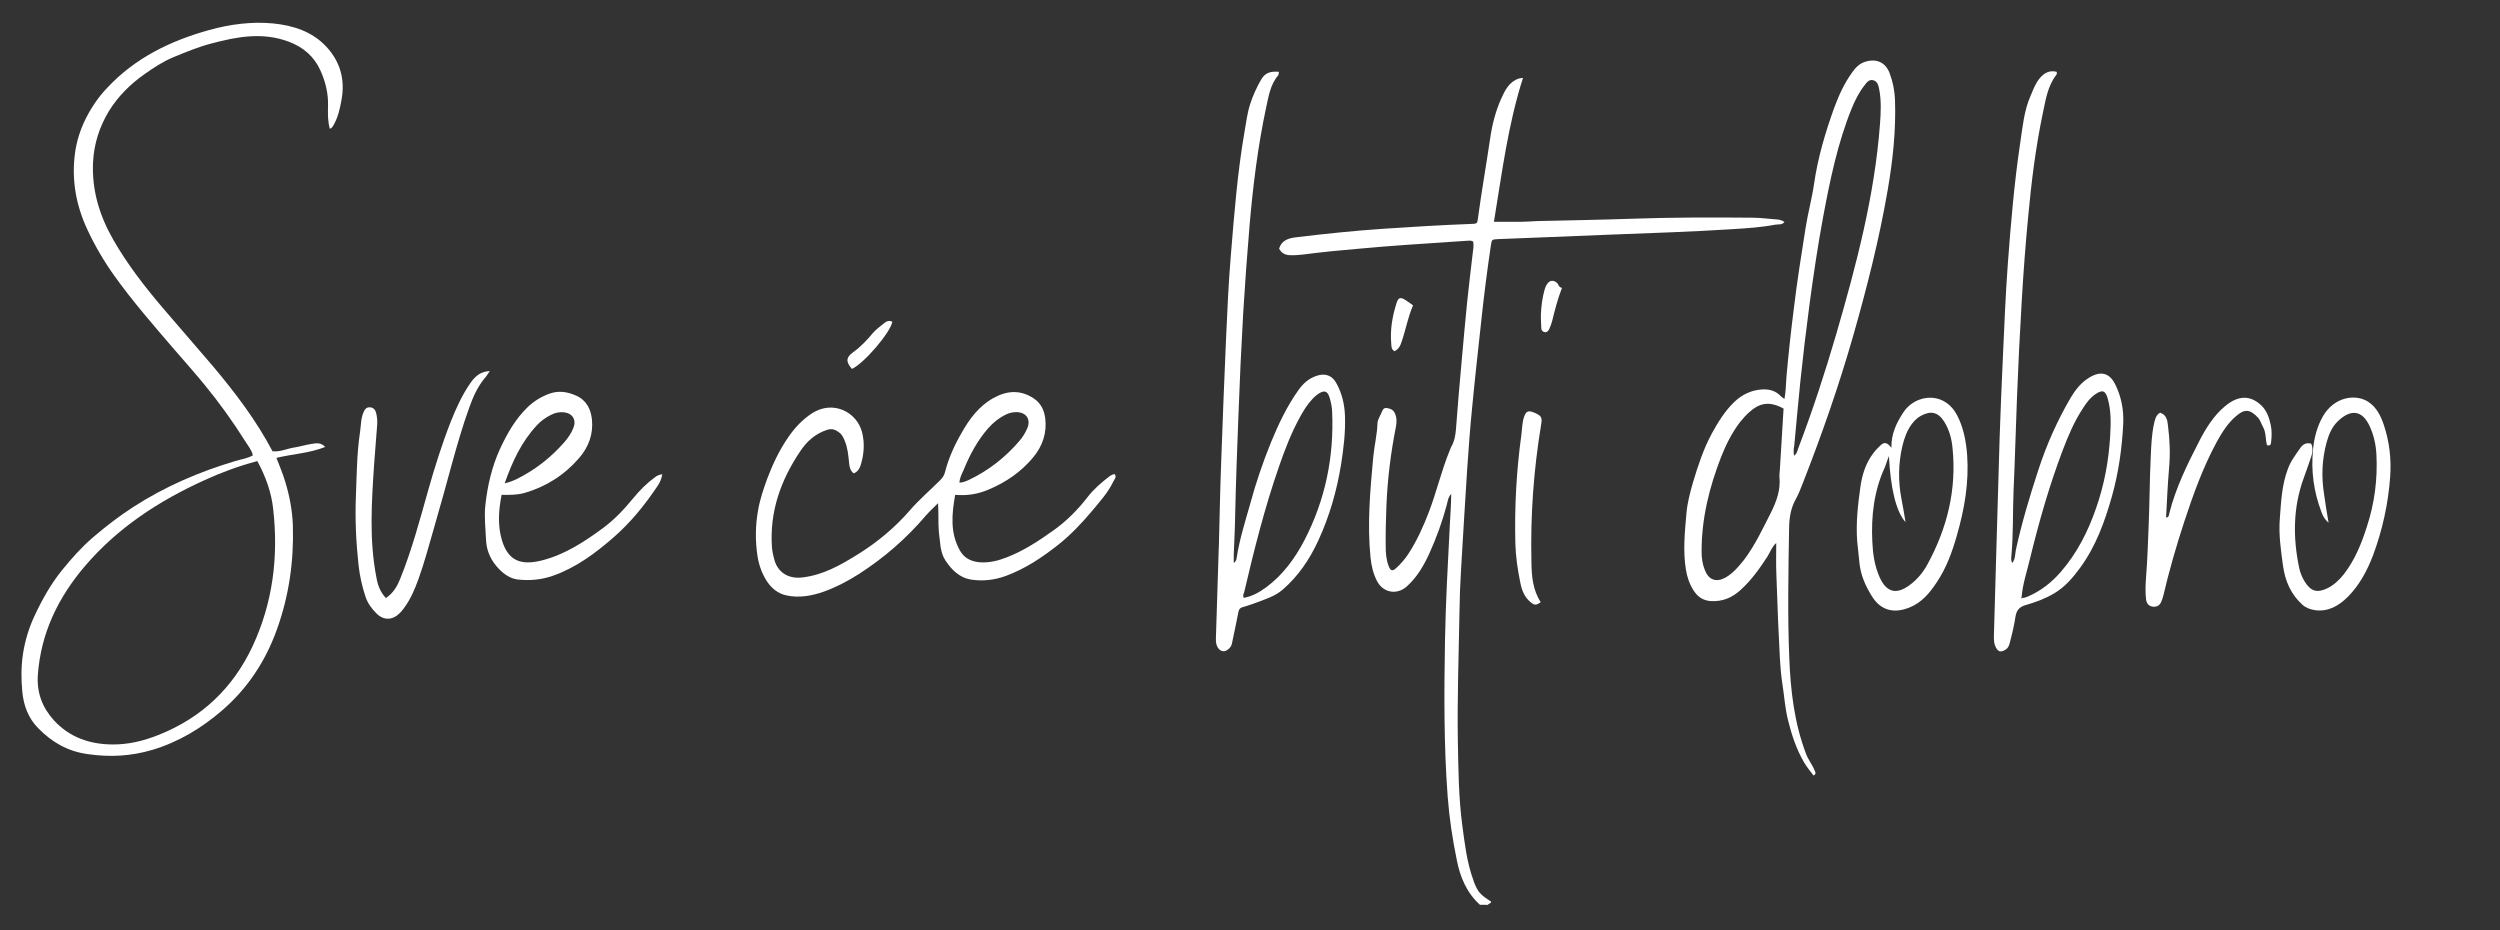
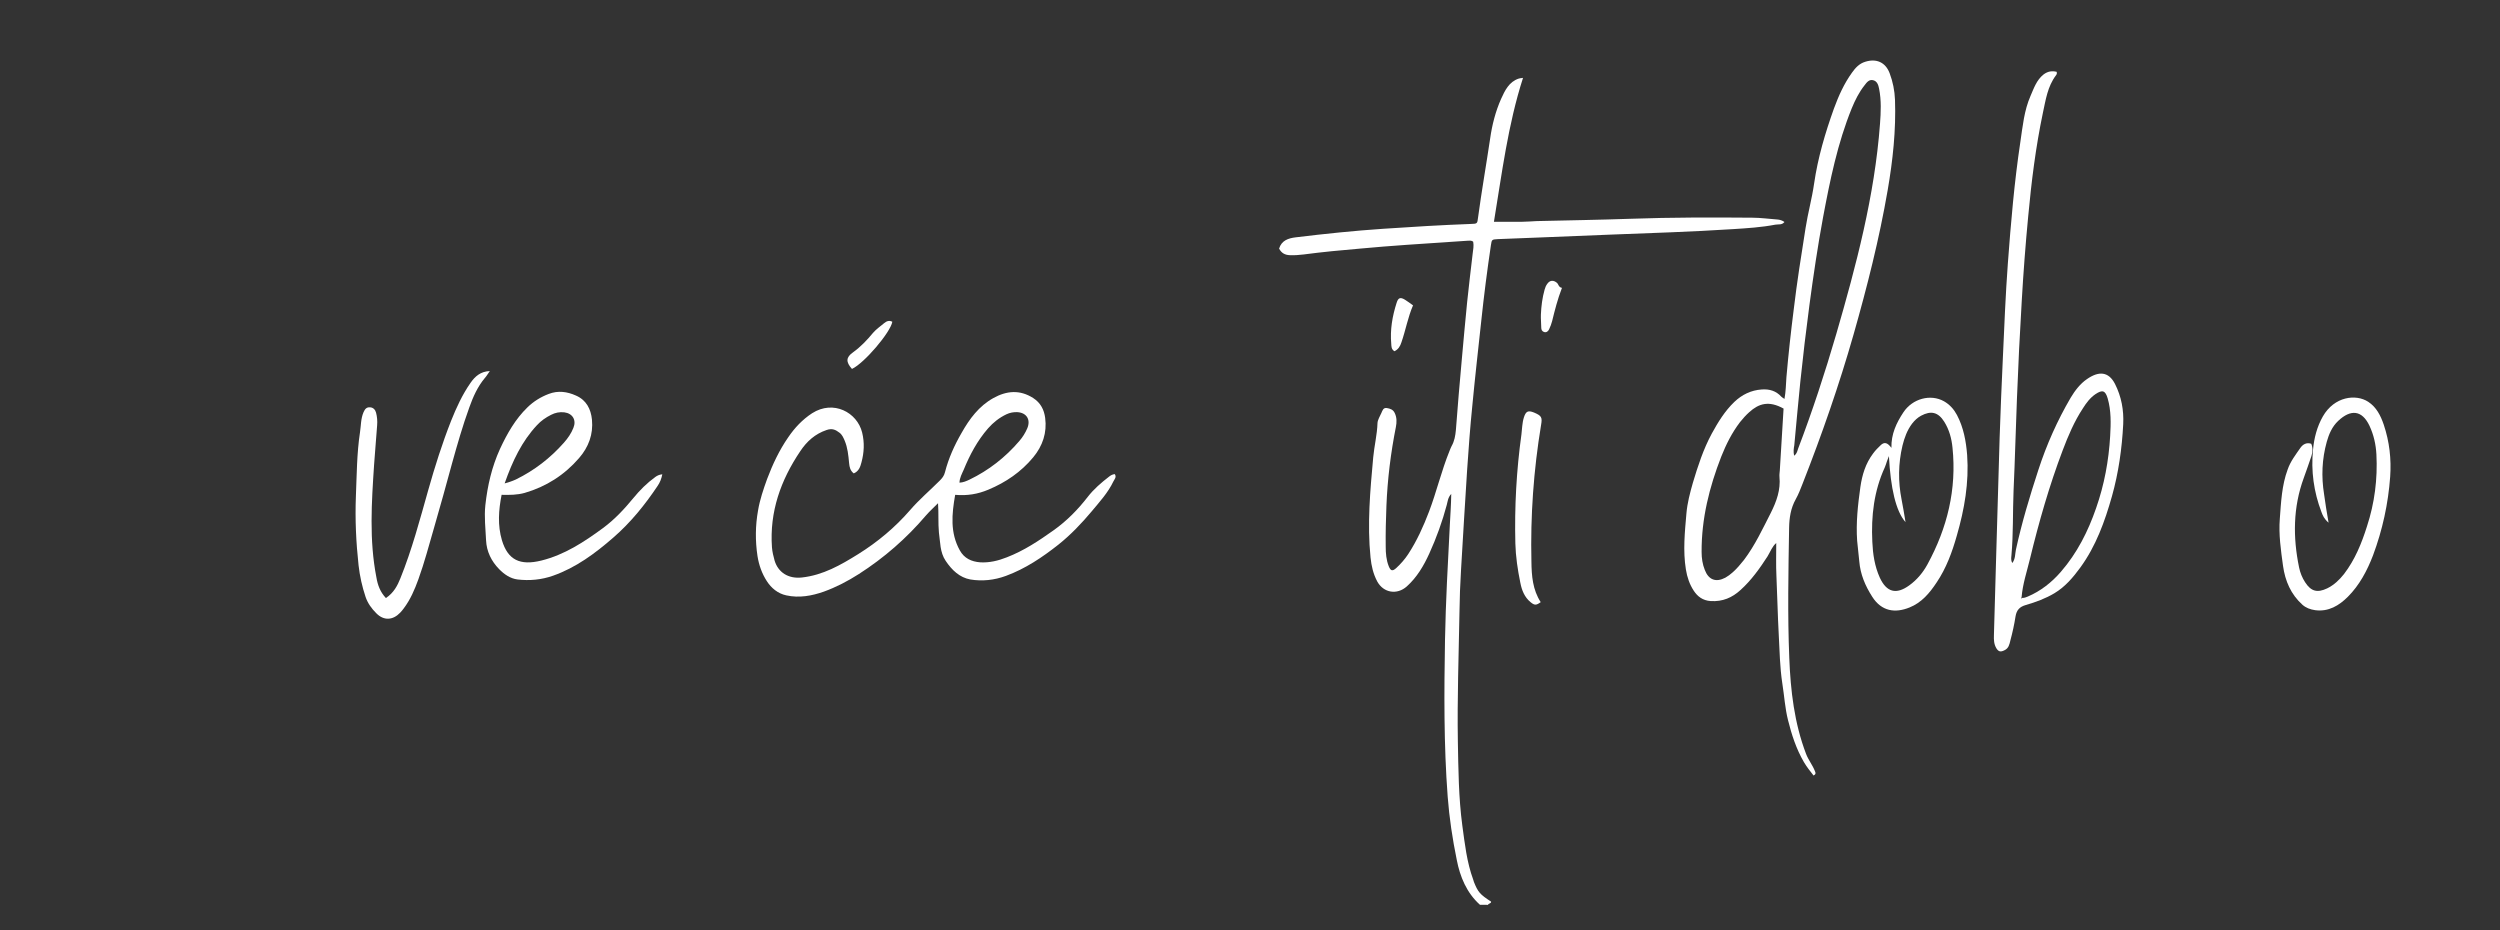
<svg xmlns="http://www.w3.org/2000/svg" version="1.1" id="Layer_1" x="0px" y="0px" viewBox="0 0 1400 521" style="enable-background:new 0 0 1400 521;" xml:space="preserve">
  <rect x="0" y="0" width="1400" height="521" fill="#333333" stroke="none" />
  <style type="text/css"> .st0{fill:#FFFFFF;} </style>
  <g>
    <path class="st0" d="M828.8,506.7c-7.5-6.7-11.2-15.8-13-25.1c-2.4-11.7-4.2-23.6-5.1-35.5c-2.2-29.2-2-58.5-1.5-87.7 c0.4-21.4,1.6-42.9,2.7-64.3c0.3-5.7,0.7-11.3,0.8-17.5c-1.9,2-2,4.3-2.5,6.1c-2.5,9.4-5.8,18.5-9.8,27.3 c-3.1,6.8-6.9,13.3-12.6,18.4c-5.5,4.9-13,3.6-16.5-2.7c-2.3-4.3-3.3-8.7-3.8-13.5c-1.9-18.8-0.2-37.4,1.5-56.1 c0.6-6.4,2.2-12.7,2.4-19.2c0.1-1.9,1.4-3.8,2.2-5.7c0.6-1.3,1-3,3-2.7c1.8,0.3,3.5,0.8,4.4,2.7c1.3,2.6,1.2,5.3,0.7,7.9 c-2.9,14.6-4.7,29.3-5.3,44.1c-0.3,7.7-0.5,15.3-0.4,22.9c0,3.7,0.3,7.5,1.7,11c1.1,2.7,2.1,2.9,4.2,1c2.5-2.3,4.8-4.9,6.7-7.8 c4.9-7.5,8.5-15.5,11.7-23.9c4.2-11.1,6.9-22.7,11.4-33.8c0.4-0.9,0.7-1.9,1.2-2.8c1.6-2.8,2.1-5.8,2.4-9c1-13.2,2.1-26.3,3.3-39.4 c1-10.8,1.9-21.5,3-32.2c0.9-9.1,2.1-18.2,3.1-27.2c0.3-2.2,0.7-4.4,0.3-6.6c-1-0.9-2.1-0.6-3.1-0.6c-11.4,0.8-22.7,1.5-34.1,2.3 c-8.7,0.6-17.3,1.3-26,2.1c-10.6,0.9-21.2,1.9-31.8,3.3c-2.5,0.3-5,0.5-7.6,0.4c-2.9-0.1-4.8-1.2-6.1-3.7c1.4-4.6,5.2-5.8,9.3-6.3 c16.4-2,32.8-3.7,49.2-4.8c16.3-1.1,32.6-2.1,49-2.7c3.5-0.1,3.5-0.2,3.9-3.5c2-14.8,4.6-29.6,6.8-44.4c1.1-7.7,3-15.1,6.1-22.1 c2.1-4.6,4.4-9.6,9.9-11.4c0.5-0.2,1.1-0.2,2.4-0.4c-8.5,26.4-11.8,53.5-16.3,80.6c5.4,0,10.4,0,15.5,0c2.8,0,5.7-0.3,8.5-0.4 c17.6-0.4,35.1-0.7,52.7-1.3c22.7-0.8,45.3-0.8,68-0.6c4.7,0,9.3,0.7,13.9,1c1.5,0.1,2.8,0.5,4.1,1.4c-1.4,1.8-3.4,1.2-5.1,1.5 c-7.8,1.5-15.8,2-23.7,2.5c-23.1,1.5-46.2,2.2-69.2,3.1c-13.2,0.5-26.4,1.1-39.6,1.6c-7.6,0.3-15.3,0.6-22.9,0.9 c-3.4,0.2-3.4,0.2-3.9,3.5c-2.1,14.1-3.9,28.2-5.4,42.4c-1.7,15.8-3.5,31.6-5,47.4c-1.2,11.9-2.1,23.9-2.9,35.9 c-1.2,18.6-2.3,37.1-3.4,55.7c-0.5,8.1-0.8,16.2-0.9,24.3c-0.4,24-1.3,48-0.9,72c0.3,15.7,0.4,31.5,2.5,47.2 c1.4,10.2,2.5,20.5,6.1,30.3c0.2,0.4,0.2,0.9,0.4,1.3c2.3,5.7,3.3,6.9,9.6,11c0.1,1.2-1.5,0.9-1.7,1.8 C831.8,506.7,830.3,506.7,828.8,506.7z" />
-     <path class="st0" d="M184.7,72.1c-1.2-4.3-1.1-8.5-1-12.7c0.2-7-1.4-13.6-4.2-19.8c-3.5-7.9-9.6-13.2-17.9-16.3 c-14.6-5.4-28.7-2.8-43,1c-7.4,1.9-14.4,4.8-21.4,7.7c-5.8,2.4-11,5.8-16.1,9.4C73.1,47,66.2,53.8,61,62.2 C55.7,71,52.6,80.5,52.1,91c-0.7,15.6,3.6,29.7,11.3,43.2c7.9,13.8,17.6,26.3,27.9,38.4c9.2,10.8,18.6,21.5,27.8,32.3 c12.5,14.9,24.3,30.3,33.5,47.8c4.3,0.5,8.1-1.5,12.2-2.1c3.2-0.5,6.4-1.5,9.6-2c2.5-0.4,5.3-1,7.7,1.7c-8.8,3.5-18.1,3.9-27.3,6.1 c1.8,4.7,3.7,9.1,5,13.6c2.4,7.9,3.9,16,4.2,24.2c0.6,19.9-2.1,39.3-8.9,58.2c-6.4,17.9-16.5,33.2-30.8,45.5 c-11.4,9.8-24.2,17.6-38.9,22c-12,3.6-24,4.2-36.3,2.4c-11.1-1.5-20.1-6.7-27.7-14.5c-5.5-5.6-8.1-12.4-8.9-20.3 c-0.7-7.2-0.7-14.4,0.4-21.5s3.2-14.1,6.2-20.6c4.3-9.3,9.3-18.3,15.8-26.3c5.3-6.5,10.8-12.7,17.2-18.2 c7.2-6.2,14.7-11.9,22.7-17.1c17.7-11.4,36.8-19.6,56.9-25.6c3.3-1,6.7-1.4,9.9-3.2c-0.7-3.1-2.7-5.4-4.2-7.8 c-7-11.1-14.6-21.7-22.9-31.8c-5.5-6.7-11.2-13.1-16.9-19.7C86,182.2,74.3,168.8,64,154.4c-5.9-8.3-11-17-15.2-26.1 c-6.2-13.4-8.8-27.5-6.8-42.5c0.9-6.7,2.9-13,5.8-18.9C51,60.4,55.1,54.3,60.2,49c15.6-16.6,35.3-26.2,57-32.2 c11.6-3.2,23.5-4.8,35.5-3.7c11.4,1.1,22.1,4.5,30.1,13.1c7.6,8.2,10.5,18.1,8.5,29.4c-0.9,5.2-2,10.2-4.7,14.8 C186.1,71,185.9,71.8,184.7,72.1z M144.1,258.2c-10.5,2.8-20.2,6.4-29.6,10.7c-25.5,11.6-48.6,26.6-67,48.2 c-15,17.6-24.6,37.5-26.3,60.8c-0.7,10,2.5,18.3,9,25.5c8.7,9.5,20,13.4,32.7,13.5c9,0.1,17.5-2,25.8-5.3 c24.2-9.6,41.7-26.2,52.7-49.6c11.4-24.4,14.6-50.2,11.6-76.8C152,275.7,148.8,266.9,144.1,258.2z" />
    <path class="st0" d="M1015.6,434.3c-1.9-2.4-3.8-4.8-5.4-7.5c-4.3-7.4-6.9-15.4-8.9-23.5c-1.7-6.7-2.1-13.7-3.2-20.6 c-1.4-9.1-1.5-18.2-2-27.3c-0.6-10.9-0.8-21.9-1.3-32.8c-0.3-6.1-0.1-12.2-0.1-18.5c-2.3,1.9-3.3,4.9-4.9,7.5 c-4.4,6.8-9.1,13.4-15.1,18.8c-4.7,4.3-10,6.6-16.7,6.2c-4.5-0.3-7.4-2.6-9.5-5.8c-2.3-3.5-3.7-7.5-4.4-11.9 c-1.7-10.5-0.6-21,0.3-31.4c0.5-5.8,2-11.5,3.6-17.1c2.8-9.4,5.9-18.9,10.6-27.6c3.5-6.4,7.3-12.6,12.6-17.7 c4.3-4.1,9.4-6.6,15.4-7c4.3-0.3,8,0.8,10.9,4c0.4,0.4,0.9,0.7,1.8,1.3c0.8-4.3,0.8-8.3,1.1-12.2c1.1-12.7,2.5-25.4,4.1-38 c1.8-15.2,4.2-30.3,6.6-45.4c1.3-8.4,3.6-16.6,4.8-25c2.1-14.5,6.2-28.3,11.1-42c2.6-7.1,5.7-14,10.1-20.1c1.9-2.7,4.1-5.1,7.4-6.1 c6.3-2,11.4,0.3,13.7,6.4c1.8,4.8,2.8,9.7,3,14.9c0.6,17-1.2,33.8-4.1,50.6c-4.7,27.3-11.5,54.1-19.1,80.8 c-8.1,28.4-17.8,56.2-28.6,83.7c-1.1,2.9-2.3,5.9-3.8,8.6c-2.8,5-3.6,10.4-3.7,16c-0.4,24.3-0.9,48.7,0.1,72.9 c0.7,18.2,2.8,36.4,9.4,53.7c1.3,3.4,3.6,6.2,4.9,9.5C1016.9,432.9,1016.9,433.6,1015.6,434.3z M1004.7,255.2 c1.7-1.2,1.8-2.8,2.3-4.1c8-21,15-42.4,21.3-64c11.2-38.6,21.5-77.4,24.5-117.7c0.5-6.6,0.8-13.2-0.5-19.7 c-0.4-2.1-1.1-4.3-3.4-4.8c-2.2-0.5-3.5,1.2-4.7,2.8c-3.1,3.9-5.3,8.3-7.2,12.9c-8,19.7-12.2,40.4-16.1,61.2 c-3,16.2-5.4,32.5-7.6,48.9c-1.9,14.3-3.6,28.5-5.1,42.9c-1.2,11.9-2.3,23.9-3.4,35.8C1004.5,251,1004.2,252.9,1004.7,255.2z M998.8,228.8c-8.3-4.6-13.9-2.8-19.2,2c-1.9,1.7-3.6,3.6-5.2,5.6c-4.5,5.9-7.8,12.5-10.5,19.3c-6.7,17.2-11.1,34.8-11,53.4 c0,3.5,0.5,6.9,1.8,10.1c2.1,5.5,6.2,7.1,11.5,4.3c1.4-0.8,2.8-1.8,4-2.9c2.4-2.1,4.4-4.5,6.4-7c6.2-8.2,10.5-17.5,15.1-26.5 c3.2-6.4,5.5-12.8,4.8-20.1c-0.1-1.2,0.1-2.4,0.2-3.6C997.4,252.1,998.1,240.6,998.8,228.8z" />
    <path class="st0" d="M525.3,281.8c-2.3,2.3-4.7,4.5-6.8,6.9c-10.9,12.8-23.4,23.7-37.6,32.8c-6.1,3.9-12.6,7.3-19.5,9.8 c-6.8,2.4-13.9,3.7-21.1,2.1c-4.7-1-8.4-4.1-10.9-8c-2.7-4.2-4.4-8.9-5.2-14c-1.3-8.6-1.2-17.1,0.3-25.5c1-6,3-11.9,5.1-17.7 c3.1-8.2,6.8-16.1,11.8-23.3c3.6-5.3,7.9-9.9,13.4-13.5c11.9-7.6,25.2-0.5,28,10.8c1.4,5.7,1.1,11.3-0.4,16.8 c-0.6,2.3-1.4,4.9-4.3,6.1c-1.9-1.5-2.4-3.4-2.6-5.8c-0.4-4.3-0.8-8.6-2.5-12.6c-0.7-1.6-1.4-3.3-2.9-4.4c-2.1-1.6-4-2.6-7.2-1.5 c-6.5,2.2-11.1,6.4-14.7,11.8c-11,16.3-17.3,34-15.9,53.9c0.2,2.5,0.8,5,1.5,7.5c2,6.5,7.6,10.2,15.2,9.4 c11.9-1.3,21.8-7,31.6-13.1c10.9-6.8,20.7-15,29.1-24.7c5.1-5.9,11-10.9,16.5-16.4c1.4-1.4,2.5-2.7,3-4.8c2-7.8,5.3-15.1,9.3-22 c4.4-7.8,9.7-15,17.8-19.5c7.4-4.1,14.8-4.8,22.3,0c4.2,2.7,6.1,6.6,6.7,11.1c1.1,8.3-1.4,15.7-6.7,22.1 c-6.8,8.2-15.3,14-25.1,18.1c-5.9,2.5-11.9,3.5-18.6,2.9c-1.9,10.8-2.9,21.2,2.6,31.1c2.5,4.5,6.5,6.3,11.4,6.7 c5.2,0.3,10.1-0.9,14.9-2.8c9.6-3.7,18-9.3,26.3-15.2c7.3-5.2,13.5-11.5,19-18.6c3.4-4.4,7.6-8,12-11.4c0.9-0.7,1.9-1.3,3.2-1.4 c1.1,1.7-0.2,2.9-0.8,4.1c-3,6.3-7.7,11.4-12.1,16.7c-5.7,6.8-11.8,13.2-18.7,18.7c-9,7.1-18.5,13.5-29.4,17.5 c-6.5,2.4-13.3,3.1-19.9,2c-6-1.1-10.3-5.2-13.8-10.4c-3.3-4.9-3-10.5-3.8-15.9C525.3,292.9,525.7,287.6,525.3,281.8z M537.3,270.3 c2.1-0.1,3.9-0.9,5.6-1.7c10.8-5.2,20.1-12.5,27.9-21.6c1.9-2.2,3.4-4.6,4.5-7.2c2-4.8-0.4-8.7-5.6-9c-2.1-0.1-4.2,0.3-6.1,1.2 c-4,1.9-7.4,4.6-10.3,7.9c-6,6.9-10.2,14.8-13.6,23.1C538.7,265.3,537.4,267.5,537.3,270.3z" />
-     <path class="st0" d="M716.2,40.2c-0.2,0.8-0.1,1.6-0.4,2c-4.5,5.2-5.4,11.9-6.8,18.2c-4.6,21.6-7.3,43.4-9.2,65.4 c-1.4,16.4-2.6,32.9-3.6,49.4c-1.1,19.3-2,38.6-2.7,58c-0.7,18.3-1.4,36.6-1.8,54.9c-0.1,7.5-0.5,15-0.8,22.5c0,1.5,0,2.9,0,4.6 c1.5-0.9,1.5-2.1,1.7-3.2c1.6-10.2,4.7-19.9,7.5-29.8c3.2-11.8,7.1-23.3,11.7-34.6c4.2-10.2,8.9-20.1,15.3-29.1 c2.6-3.7,5.9-6.7,10.4-8.1c4.5-1.5,8.4-0.2,10.7,3.9c3.3,5.8,4.8,12.2,5,18.9c0.3,9-0.8,18-2.2,26.9c-2.4,14.8-6.5,29.1-12.8,42.7 c-4.8,10.4-11.1,19.8-19.9,27.4c-4.1,3.6-9.3,5.2-14.3,7.1c-2.6,1-5.3,1.9-8.1,2.7c-1.5,0.4-2.1,1.2-2.4,2.8 c-1.1,5.8-2.4,11.6-3.6,17.5c-0.3,1.6-1.2,2.7-2.5,3.6c-2,1.5-4.2,0.8-5.5-1.4c-0.9-1.5-1-3.1-1-4.8c0.5-15.9,1-31.8,1.5-47.7 c0.1-1.8,0.1-3.6,0.2-5.4c0.4-15.6,0.7-31.2,1.3-46.8c0.8-22.8,1.7-45.6,2.7-68.4c0.7-15.6,1.4-31.2,2.7-46.7 c1.9-23.2,3.7-46.3,7.7-69.3c0.9-5.1,1.5-10.2,3.1-15.1c1.5-4.7,3.5-9.1,5.9-13.3C708.2,40.9,711.1,39.8,716.2,40.2z M696.5,334.8 c4.2-0.8,7.7-2.4,12.4-5.8c9.5-7,16.3-16.3,21.7-26.7c11.6-22.5,16.5-46.5,15.4-71.7c-0.1-2.6-0.6-5.1-1.3-7.5 c-1.2-4.3-3.1-4.9-6.8-2.3c-1.1,0.8-2.1,1.7-3,2.7c-2.9,3.1-5.1,6.7-7.1,10.4c-4.7,8.6-8.2,17.7-11.4,26.9 c-8.1,23.2-14.1,47.1-19.7,71C696.3,332.7,695.9,333.7,696.5,334.8z" />
    <path class="st0" d="M1151.7,40.2c0.3,0.8,0.1,1.4-0.3,1.9c-4.8,6.3-5.8,13.9-7.4,21.2c-4,19.1-6.4,38.4-8.2,57.8 c-1.5,15.7-2.7,31.4-3.6,47.1c-1.1,18.3-2,36.5-2.7,54.8c-0.7,17.2-1.1,34.5-1.9,51.7c-0.5,12.1-0.1,24.3-1.2,36.4 c-0.1,1.2-0.4,2.6,0.5,4.2c1.8-2.4,1.5-5.1,2-7.4c3.3-15.2,7.8-30.1,12.6-44.8c4.6-14.1,10.6-27.6,18.1-40.4 c2.4-4,5.3-7.8,9.1-10.4c6.6-4.6,12.1-4.3,15.7,2.7c3.6,7.1,5,14.7,4.6,22.6c-0.7,13.6-2.6,27.1-6.3,40.3 c-4,14.1-8.9,27.8-17.7,39.9c-4.1,5.6-8.5,10.8-14.5,14.4c-5,3-10.5,5-16,6.6c-3.5,1-5.2,2.8-5.8,6.4c-0.7,4.5-1.7,9.1-2.9,13.5 c-0.5,2.1-0.9,4.4-3.4,5.5c-2,1-3.2,0.8-4.4-1.1c-1.4-2.3-1.5-4.8-1.4-7.4c0.4-14.1,0.8-28.2,1.2-42.3c0.7-22.8,1.3-45.6,2-68.4 c0.5-14.8,1.1-29.7,1.8-44.5c0.8-17.7,1.5-35.4,2.8-53c1.7-22.7,3.6-45.4,7-68c1.3-8.7,2.1-17.6,5.7-25.8c1.9-4.3,3.3-8.8,7.3-12 C1146.8,39.9,1149.1,39.6,1151.7,40.2z M1132.5,334.8c1.1,0.1,2-0.3,3-0.7c7.3-3.1,13.4-7.9,18.6-13.9 c9.1-10.5,15.2-22.6,19.7-35.6c4.6-13.1,7.1-26.6,7.9-40.5c0.4-7,0.6-14.1-1.4-21c-1.3-4.4-2.9-5-6.8-2.4c-3.1,2.1-5.2,5-7.1,8 c-4.8,7.3-8.2,15.3-11.3,23.5c-7.5,19.8-13.3,40.1-18.3,60.7c-1.7,7.1-4.1,14.1-4.7,21.5c-0.1,0.2-0.3,0.6-0.2,0.7 C1132.1,335.2,1132.3,335.1,1132.5,334.8z" />
    <path class="st0" d="M280.9,277.1c-1.7,8.6-2.3,17.1,0.2,25.5c3.3,10.9,10,14.3,22.1,11.3c12.9-3.2,23.9-10.4,34.5-18.2 c6.5-4.8,11.9-10.6,17-16.8c3.6-4.4,7.6-8.4,12.3-11.8c1.1-0.8,2.2-1.3,3.9-1.5c-0.5,2.5-1.3,4.6-2.7,6.6 c-7.1,10.6-15.1,20.5-24.8,28.9c-10.1,8.8-20.9,16.8-33.7,21.3c-6.5,2.3-13.2,2.9-19.9,2.1c-4-0.5-7.5-2.9-10.3-5.8 c-4.3-4.4-7-9.8-7.3-16.1c-0.3-6.6-1.1-13.1-0.4-19.7c1.2-10.9,3.6-21.4,8.2-31.5c4-8.6,8.6-16.7,15.4-23.3 c3.4-3.3,7.4-5.8,11.9-7.5c5.2-2,10.3-1.3,15.2,0.9c5.8,2.5,8.4,7.5,9,13.5c0.8,8.2-1.9,15.4-7.2,21.5c-8.2,9.5-18.4,16-30.4,19.5 C289.7,277.2,285.4,277.2,280.9,277.1z M282.6,270.7c1.6-0.5,2.4-0.6,3-0.9c1.1-0.4,2.3-0.8,3.3-1.3c10.4-5.1,19.3-12,26.9-20.6 c2.2-2.5,4.1-5.2,5.3-8.3c1.8-4.3-0.4-8.1-5.1-8.7c-2.6-0.3-5.1,0.2-7.4,1.4c-3,1.5-5.7,3.4-7.9,5.8 C292.2,247.2,287,258.2,282.6,270.7z" />
    <path class="st0" d="M1304,292.7c-2.5-2.1-3.3-4.1-4-6c-4.3-11.3-5.9-23-4.7-34.9c0.6-6.5,2.2-12.8,5.5-18.6 c6.4-11.2,18.5-12.7,25.4-8.2c4.6,3,7,7.8,8.7,12.8c3.2,9.5,4.3,19.3,3.6,29.2c-1.1,15.1-4.3,29.8-9.6,44 c-3.3,8.6-7.6,16.7-14.1,23.2c-4.9,4.9-10.8,8.5-18.3,7.5c-2.8-0.4-5.2-1.3-7.2-3.1c-6.4-5.8-9.6-13.2-10.8-21.7 c-1.2-8.8-2.5-17.6-1.8-26.4c0.7-9.3,1.1-18.7,4.4-27.6c1.6-4.6,4.5-8.3,7.2-12.2c1.3-1.8,3.3-3.1,6-2.2c1,2.3,0.8,4.6,0.1,6.9 c-1.4,4.1-2.8,8.2-4.3,12.3c-6,16.4-6.1,33.2-2.6,50.1c0.6,2.9,1.7,5.7,3.4,8.3c3.3,5.1,6.8,6,12.3,3.4c3.9-1.9,6.9-4.8,9.5-8.1 c6.1-8,9.8-17.1,12.8-26.6c4.3-13.1,6-26.6,5.3-40.3c-0.3-5.6-1.5-11-3.9-16.1c-4.2-8.8-10.5-9.3-17.5-2.7 c-3.4,3.2-5.2,7.4-6.4,11.7c-2.7,9.7-3.1,19.5-1.5,29.4C1302.1,281.7,1303,286.7,1304,292.7z" />
    <path class="st0" d="M1059.2,250.8c-0.2-7.7,2.8-14,6.7-19.9c5.1-7.7,15.2-10.4,22.7-6.2c3.2,1.8,5.6,4.5,7.3,7.7 c3.7,7,5.1,14.7,5.7,22.4c1.1,15.4-1.5,30.4-5.8,45.2c-2.6,9.2-5.9,18.2-11.3,26.2c-3.9,5.9-8.4,11.3-15.2,14 c-7.9,3.2-15.6,2.3-20.9-6.1c-3.9-6.1-6.6-12.5-7.2-19.7c-0.3-3.9-0.9-7.7-1.2-11.6c-0.7-10.1,0.4-20,1.8-30 c1-6.9,2.9-13.2,7.1-18.8c1.3-1.8,2.9-3.4,4.5-4.9C1055.4,247.4,1057,247.9,1059.2,250.8z M1057.8,255.4c-0.4,1-0.7,1.9-1.1,2.9 c-0.4,1.1-0.7,2.3-1.2,3.4c-6.1,13.3-7.7,27.3-7,41.7c0.3,6.9,1.3,13.7,4.2,20.1c3.8,8.2,9.2,9.6,16.5,4.3 c4.3-3.1,7.7-7.2,10.2-11.8c11.1-20.4,16.4-42,14-65.3c-0.5-5.1-1.8-10-4.6-14.5c-3.4-5.4-7.4-6.4-13-3.4c-2,1.1-3.6,2.6-5,4.4 c-2.8,3.7-4.3,7.9-5.4,12.3c-2.4,10.1-2.5,20.2-0.5,30.3c0.8,3.9,1.4,7.9,2.2,12.6C1061.7,286.4,1058.7,273.2,1057.8,255.4z" />
    <path class="st0" d="M216.1,334.9c4.4-2.9,6.5-7,8.1-11c6.5-16.1,10.9-32.8,15.6-49.4c3.7-13.1,7.8-26.1,12.8-38.8 c3-7.5,6.3-14.7,10.9-21.3c2.5-3.6,5.6-6.4,10.8-6.6c-1.1,1.5-1.8,2.8-2.8,3.9c-4.1,4.9-6.6,10.6-8.7,16.5 c-3.7,10.2-6.7,20.7-9.6,31.1c-3.3,12.2-6.7,24.4-10.2,36.5c-2.8,9.6-5.3,19.2-8.7,28.6c-2.1,5.8-4.5,11.4-8.2,16.3 c-0.6,0.8-1.3,1.7-2,2.4c-4.1,4.3-9.2,4.6-13.4,0.3c-2.6-2.6-4.8-5.6-6-9.2c-1.9-5.7-3.2-11.5-3.9-17.6c-1.4-12.9-2-25.7-1.5-38.6 c0.5-12,0.5-24,2.3-35.9c0.6-3.8,0.4-7.6,2-11.3c0.8-1.8,1.7-2.8,3.5-2.7c1.9,0,3.1,1.4,3.5,3c0.6,2.3,0.8,4.7,0.6,7.1 c-0.5,7.3-1.2,14.6-1.7,22c-1.4,21.1-2.8,42.2,1.3,63.2C211.5,327.6,212.9,331.5,216.1,334.9z" />
-     <path class="st0" d="M1209.6,231.1c3.9,1.2,4.2,4.7,4.5,7.6c1,7.7,1.3,15.5,0.6,23.3c-0.8,9.2-1.2,18.5-1.7,27.8 c1.7-0.1,1.6-1.5,1.8-2.3c3.6-14.3,10.1-27.5,16.8-40.5c3.7-7.2,8.1-14.3,14.5-19.6c7.6-6.3,14.2-5.9,20-0.6 c3.2,2.9,4.6,7,5.5,11.1c0.7,3.2,0.6,6.6,0.2,9.9c-0.1,1.2-0.6,2-2.3,1.5c-0.9-3.3-0.4-7-2.2-10.2c-1-1.7-1.4-3.6-2.7-5.1 c-4.8-5.2-7.9-4.9-12.5-0.9c-4.7,4-7.9,9.3-10.9,14.7c-7.6,14.1-13,29.1-18,44.3c-4.5,13.7-8.5,27.6-11.8,41.7 c-0.3,1.2-0.7,2.3-1.2,3.4c-0.9,2.1-2.8,2.8-4.8,2.5c-2.2-0.3-3.3-1.9-3.6-4c-0.5-4.2-0.3-8.4,0-12.6c0.8-10,1.1-20.1,1.5-30.1 c0.5-12.3,0.5-24.6,1.1-36.9c0.3-6.5,0.5-13.1,2-19.5C1206.9,234.7,1207.3,232.5,1209.6,231.1z" />
    <path class="st0" d="M862.8,337.2c-2.6,1.9-3.5,1.8-5.7,0c-3.4-2.8-4.9-6.7-5.7-10.8c-1.5-7.3-2.6-14.7-2.8-22.1 c-0.5-20.4,0.6-40.8,3.4-61c0.4-3.2,0.4-6.5,1.4-9.6c1.1-3.4,2.3-4,5.6-2.7c4.2,1.8,4.8,2.6,4,7c-4.2,25.4-6,50.9-5.4,76.6 C857.7,322.5,858.3,330.3,862.8,337.2z" />
    <path class="st0" d="M477.1,206.6c-3.5-3.9-3.4-6.5,0.6-9.3c4.3-3.1,7.9-6.9,11.2-10.9c1.9-2.2,4.2-3.7,6.3-5.5 c1.2-1,2.8-1.7,4.5-0.7C498.7,186.1,484,203.4,477.1,206.6z" />
    <path class="st0" d="M780.9,196.7c-1.8-1.1-1.7-2.7-1.8-4.2c-0.7-7.8,0.6-15.4,3-22.9c0.9-2.9,2.1-3.3,4.6-1.8 c1.5,0.9,2.9,2,4.6,3.2c-2.9,6.7-4.1,13.8-6.5,20.7C784.1,193.9,783.1,195.6,780.9,196.7z" />
    <path class="st0" d="M874.7,161.2c-2.5,6.5-4,12.5-5.5,18.6c-0.4,1.6-1,3.1-1.7,4.6c-0.5,1.1-1.5,2-2.9,1.5 c-1.1-0.4-1.5-1.3-1.5-2.5c0-2.4-0.3-4.8-0.2-7.2c0.2-4.8,0.8-9.5,2.1-14.1c0.3-1.1,0.8-2.3,1.5-3.2c1.5-2.1,3.5-2.1,5.4-0.5 C872.8,159.2,872.8,160.9,874.7,161.2z" />
  </g>
</svg>